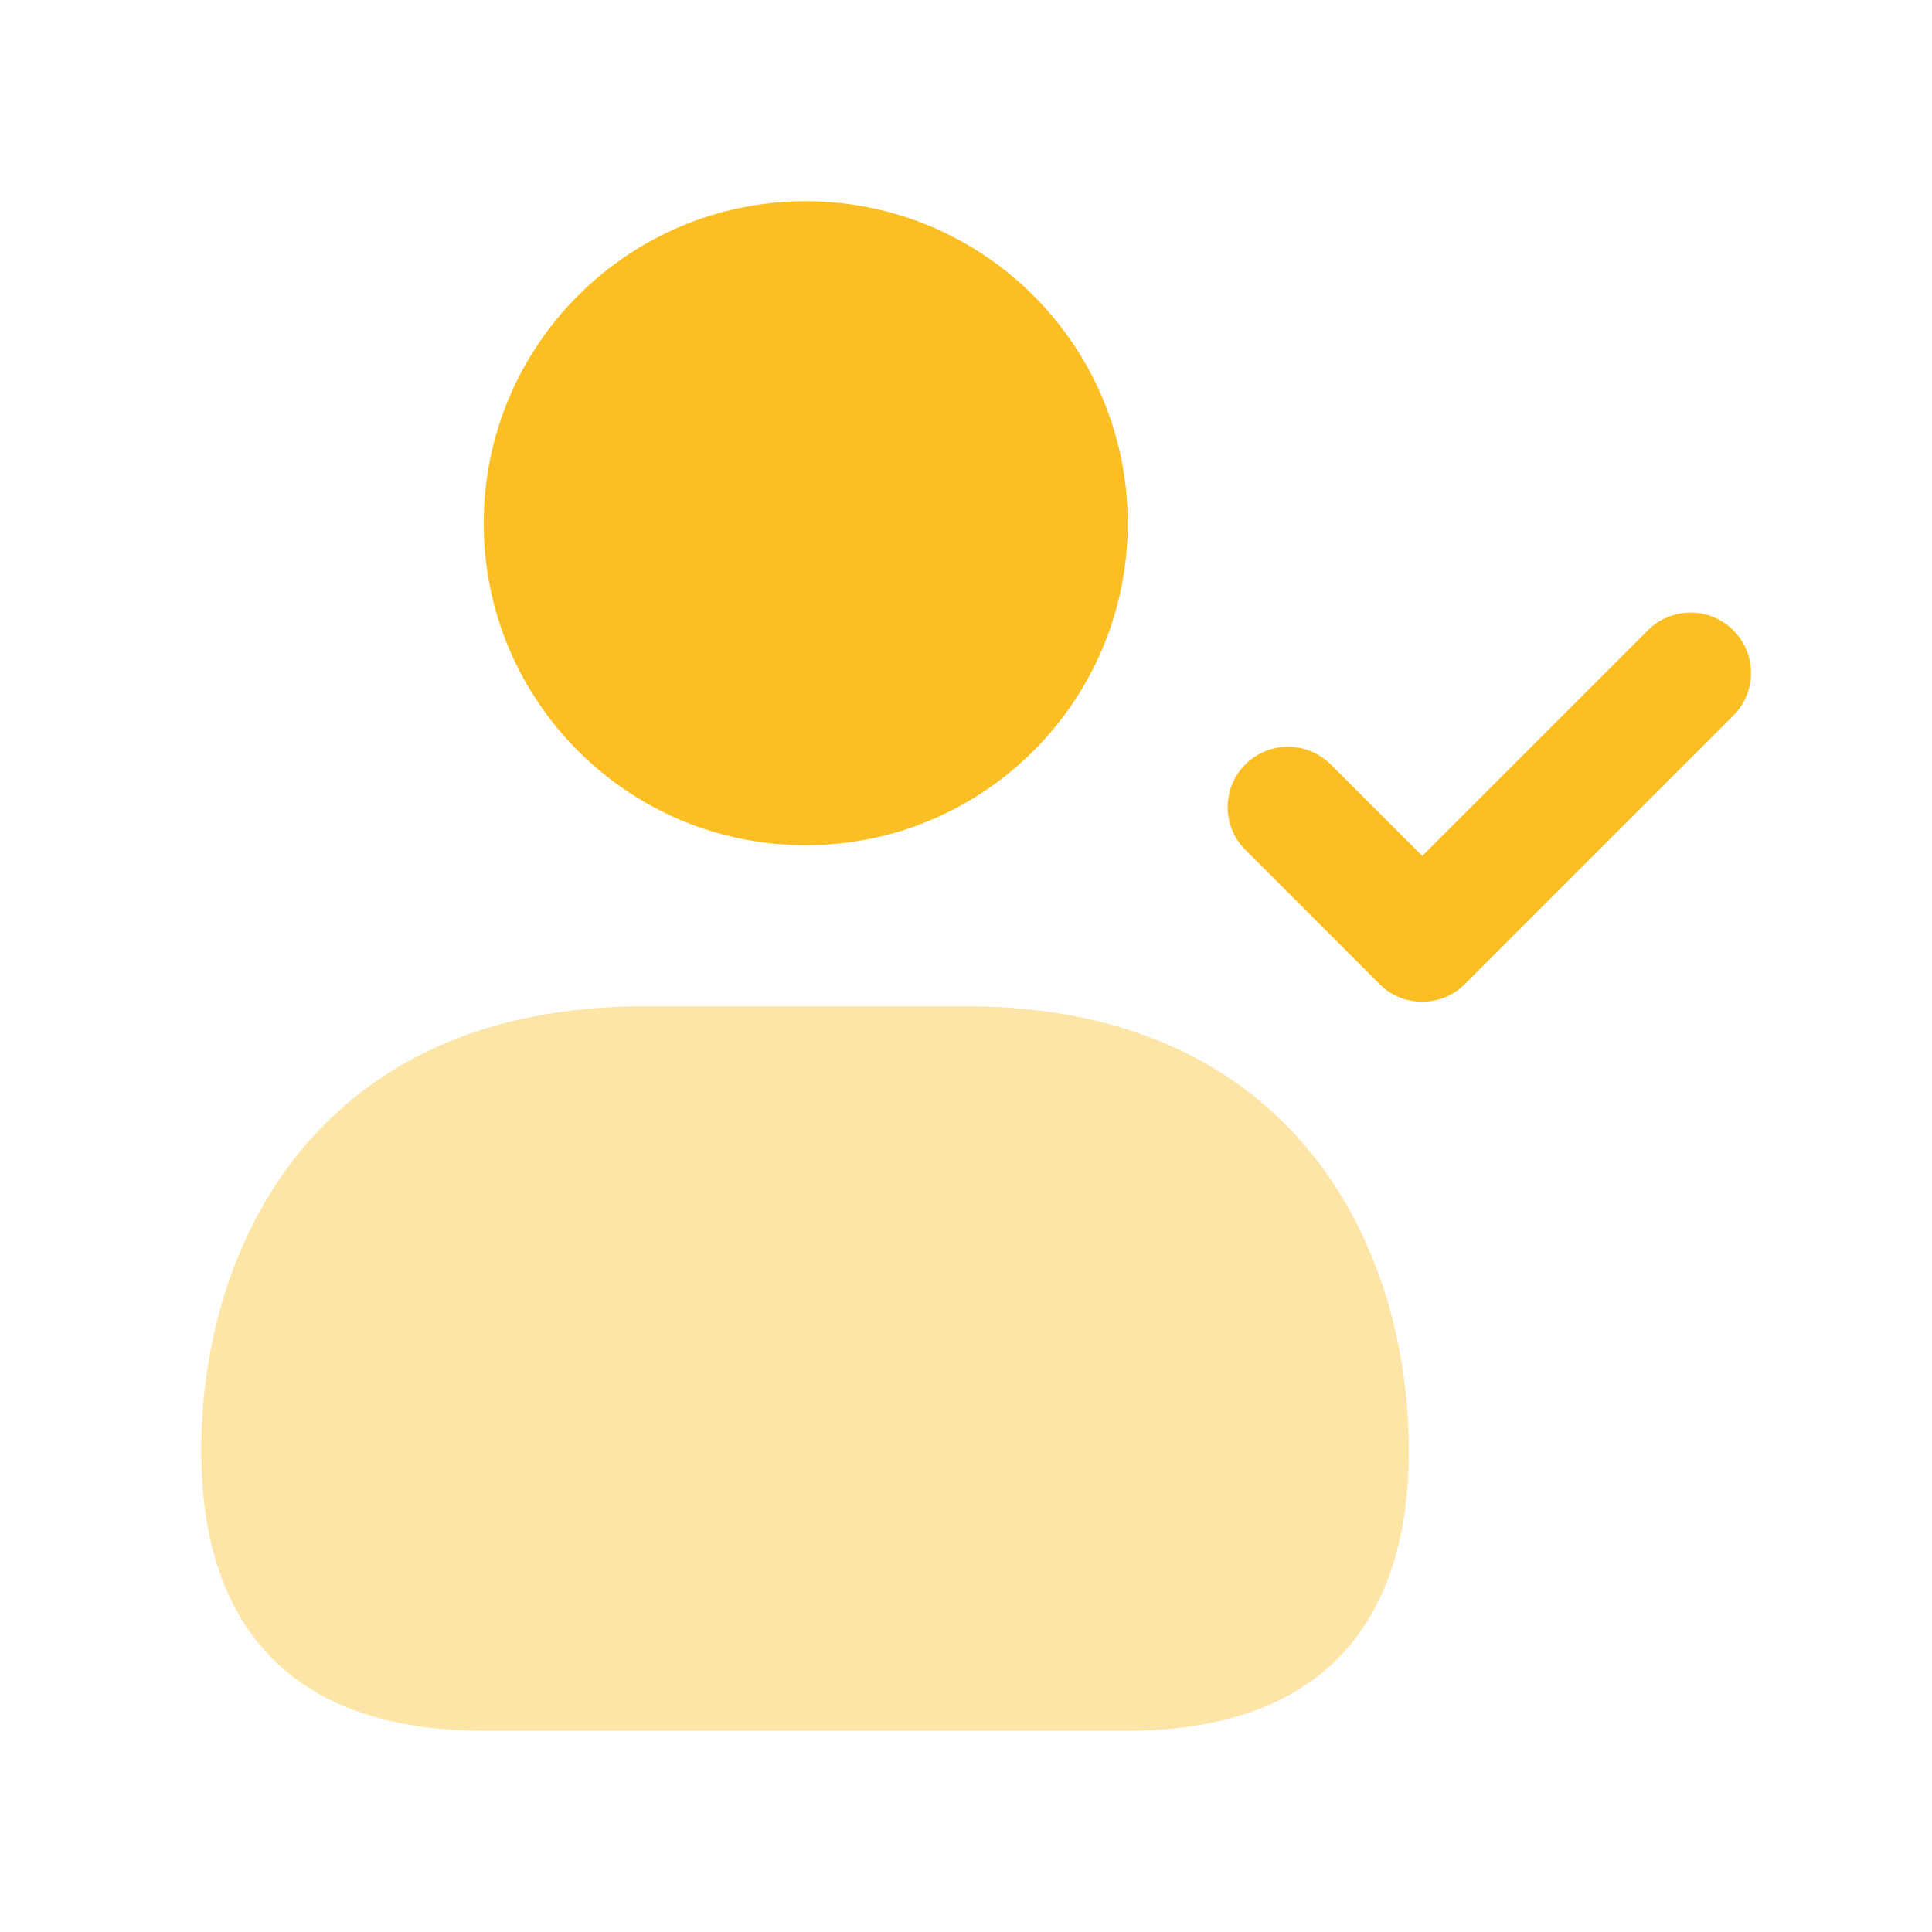
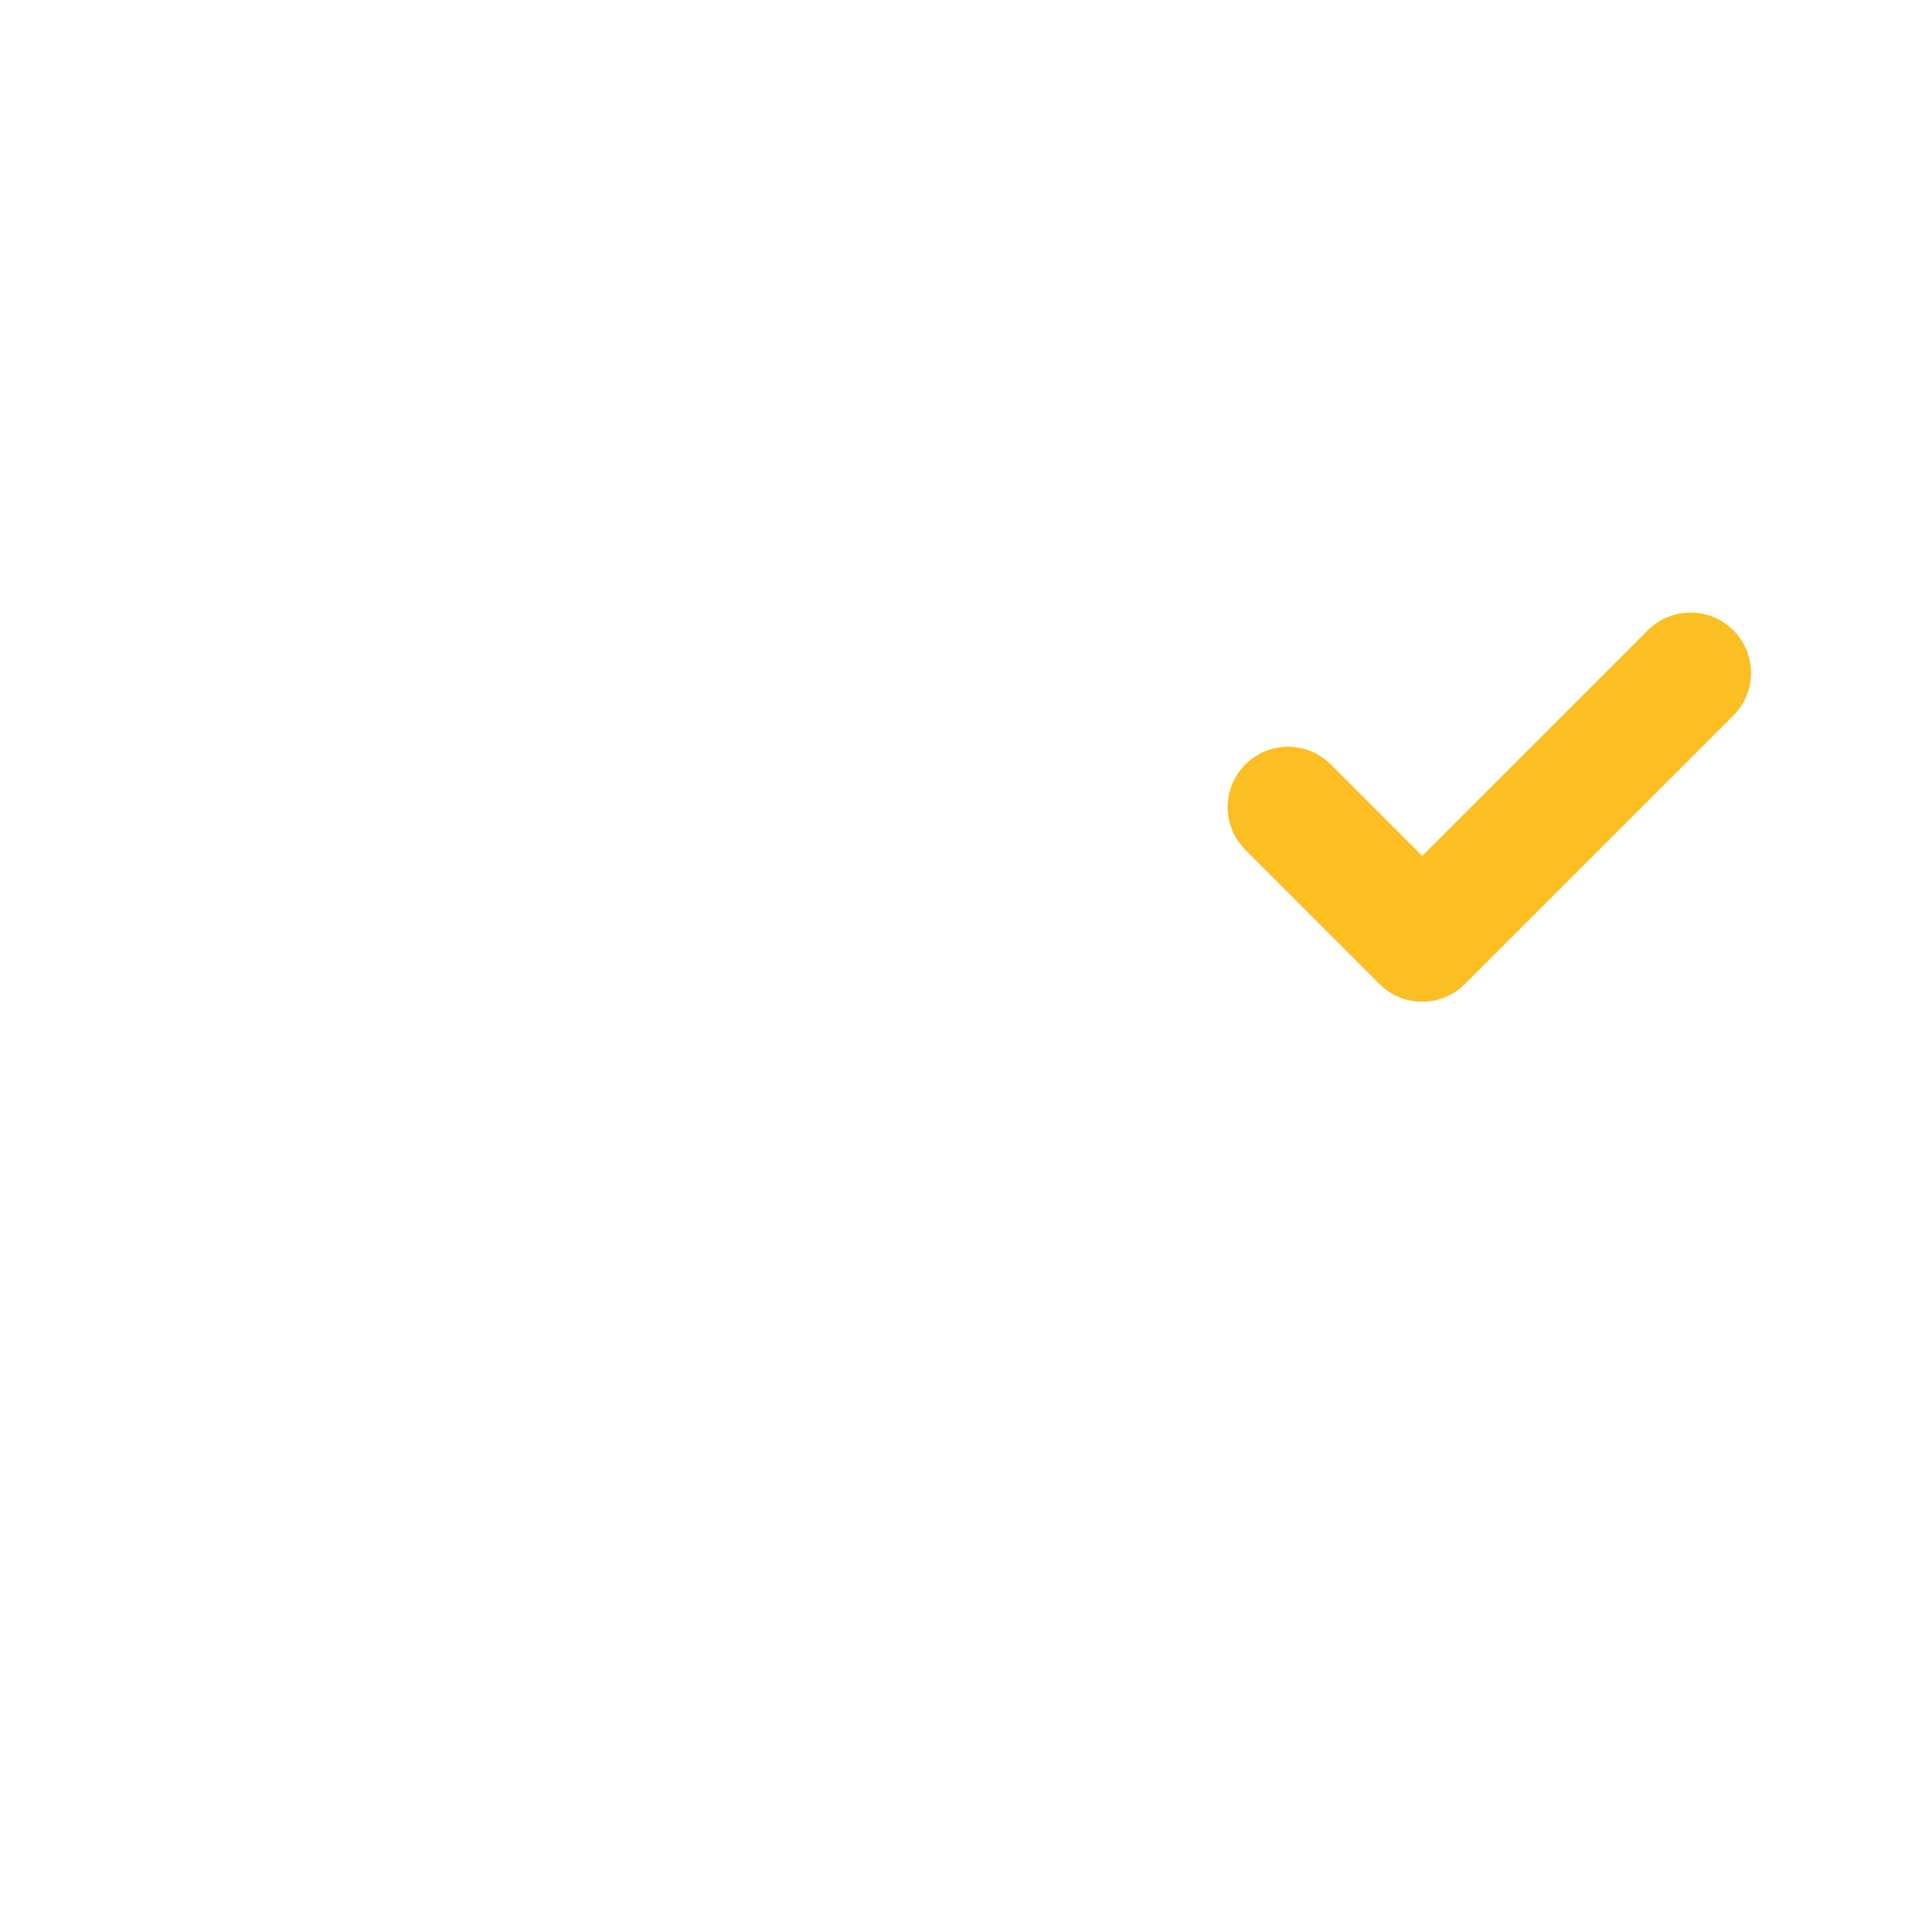
<svg xmlns="http://www.w3.org/2000/svg" width="32" height="32" viewBox="0 0 32 32" fill="none">
  <path d="M23.556 16.592C23.3 16.592 23.044 16.495 22.849 16.299L20.627 14.076C20.236 13.687 20.236 13.052 20.627 12.661C21.017 12.271 21.651 12.271 22.041 12.661L23.557 14.176L27.294 10.439C27.685 10.048 28.319 10.048 28.709 10.439C29.1 10.829 29.1 11.463 28.709 11.853L24.265 16.297C24.068 16.495 23.812 16.592 23.556 16.592Z" fill="#FBBF24" />
-   <path d="M13.345 14C16.291 14 18.679 11.612 18.679 8.667C18.679 5.721 16.291 3.333 13.345 3.333C10.4 3.333 8.012 5.721 8.012 8.667C8.012 11.612 10.4 14 13.345 14Z" fill="#FBBF24" />
-   <path opacity="0.4" d="M16 16.667H10.667C5.253 16.667 3.333 20.631 3.333 24.025C3.333 27.061 4.948 28.667 8.004 28.667H18.663C21.719 28.667 23.334 27.061 23.334 24.025C23.334 20.631 21.413 16.667 16 16.667Z" fill="#FBBF24" />
</svg>